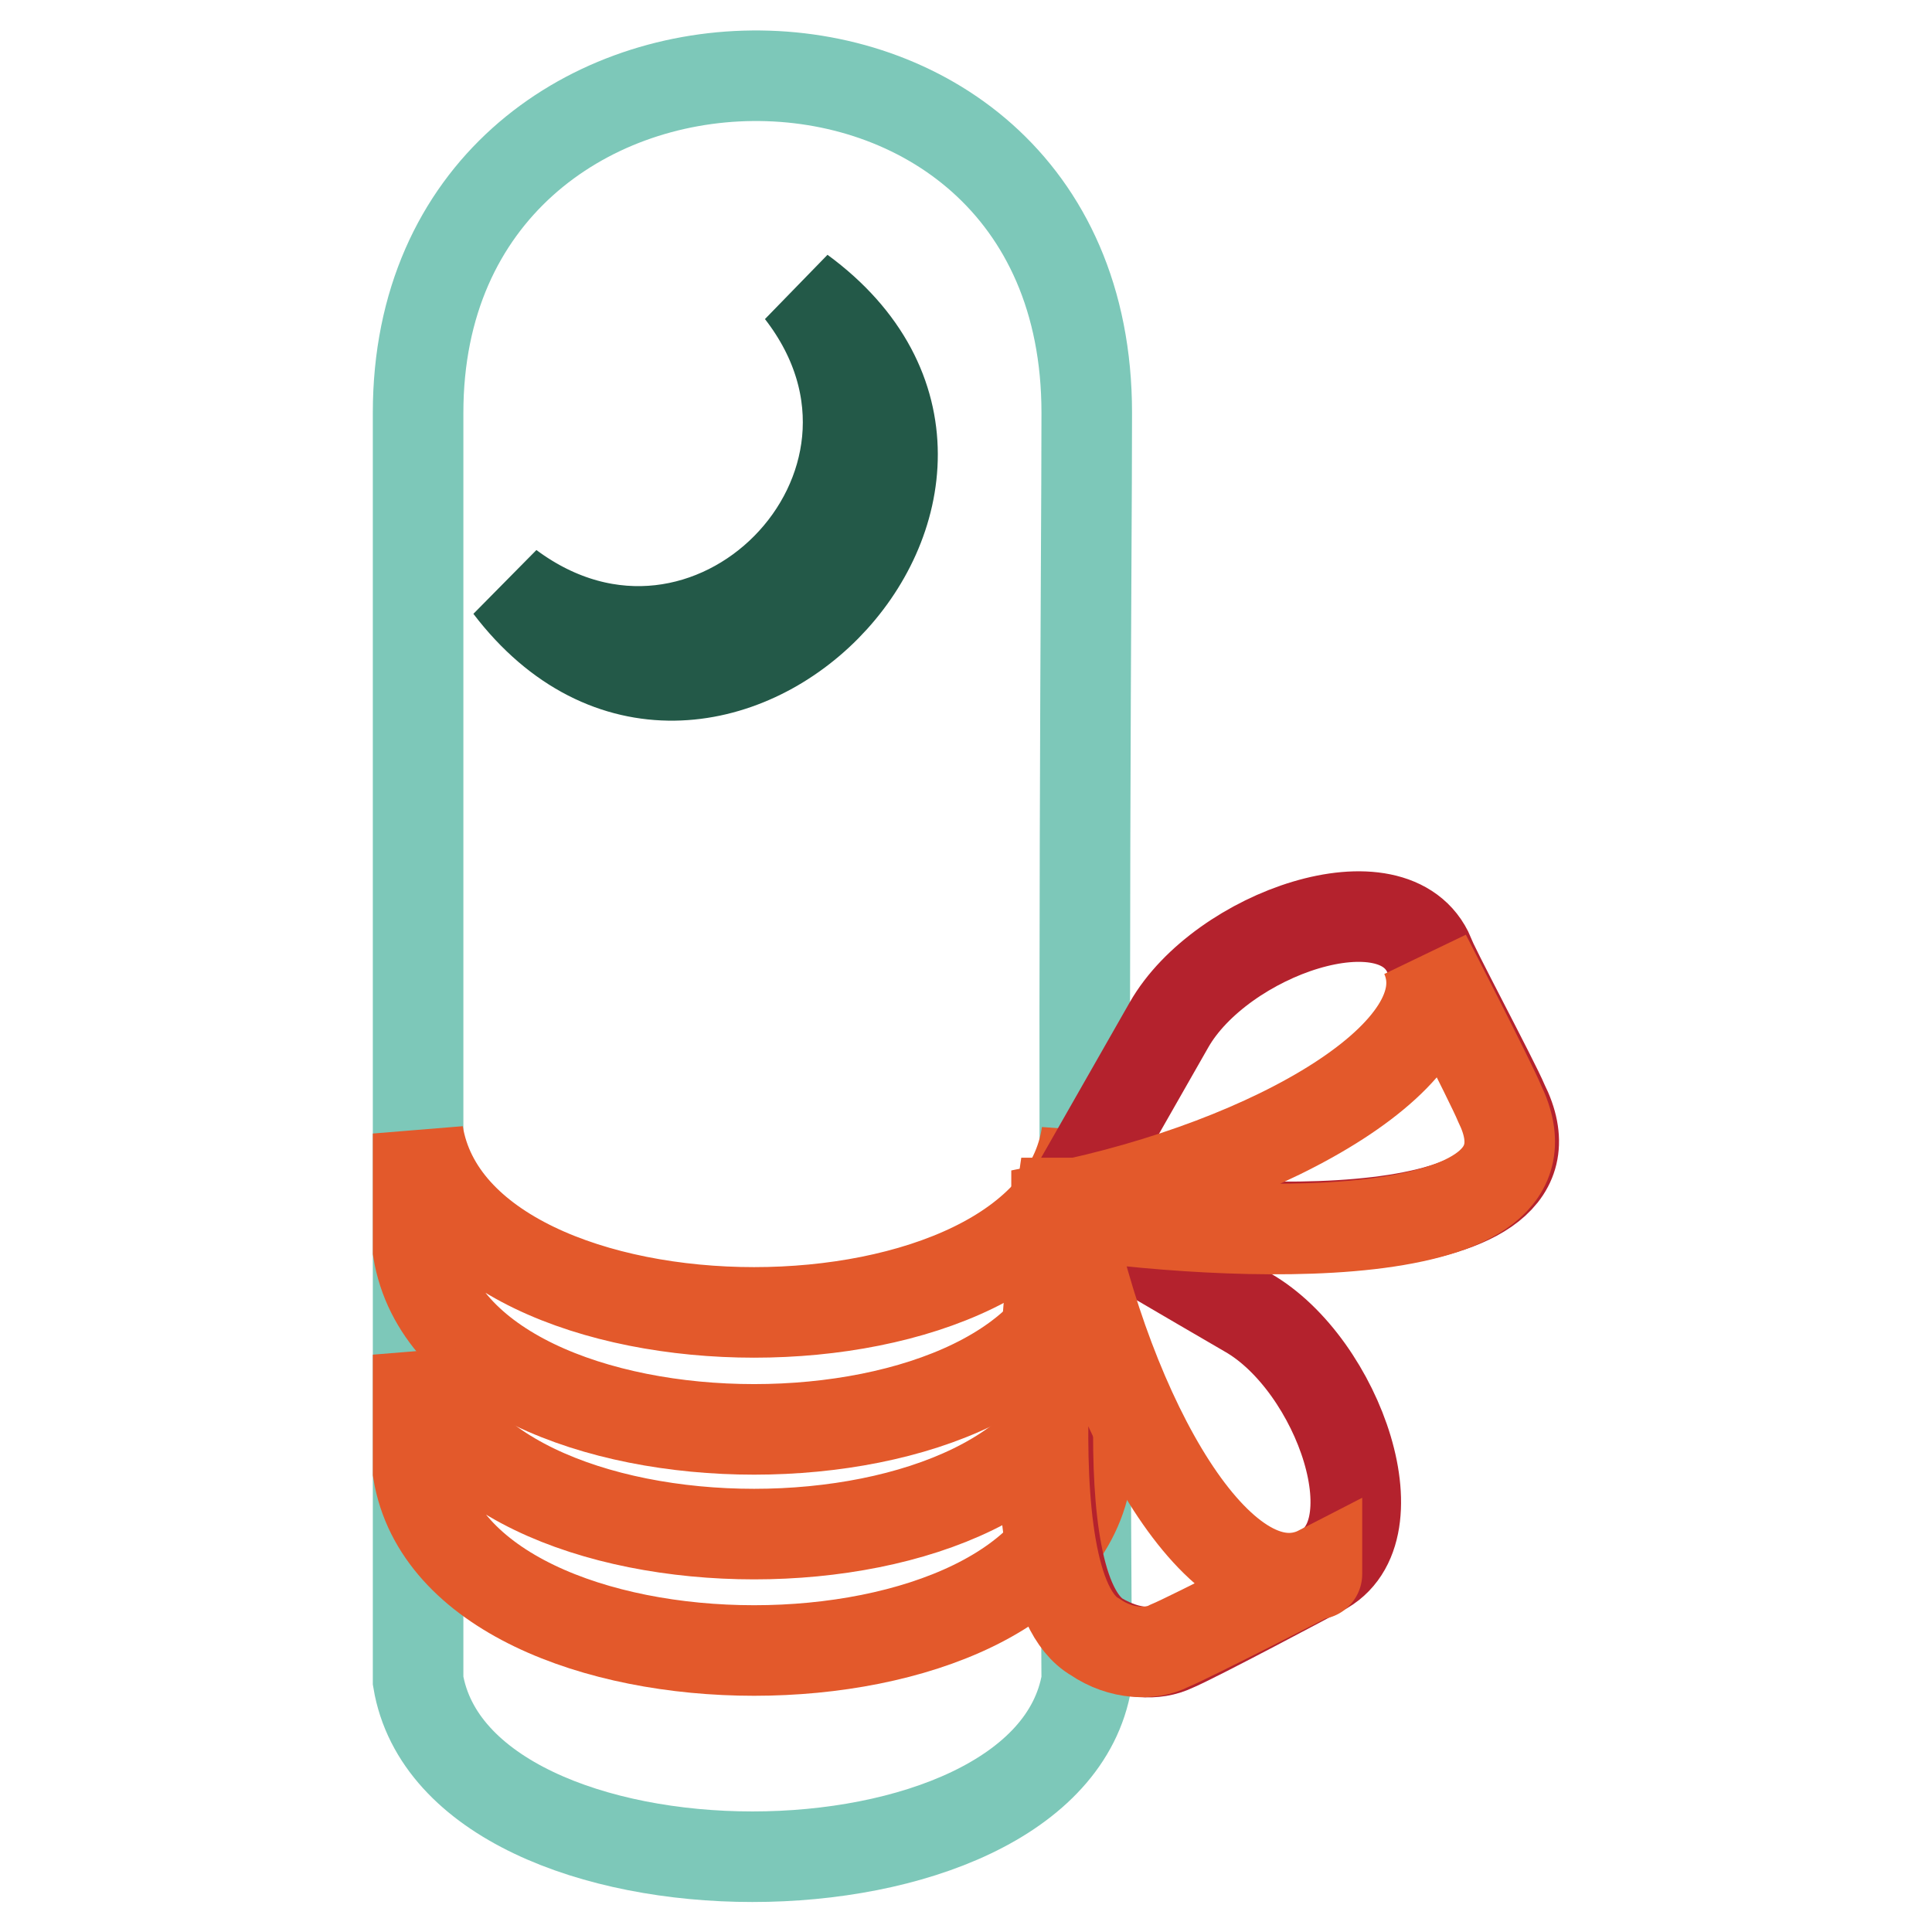
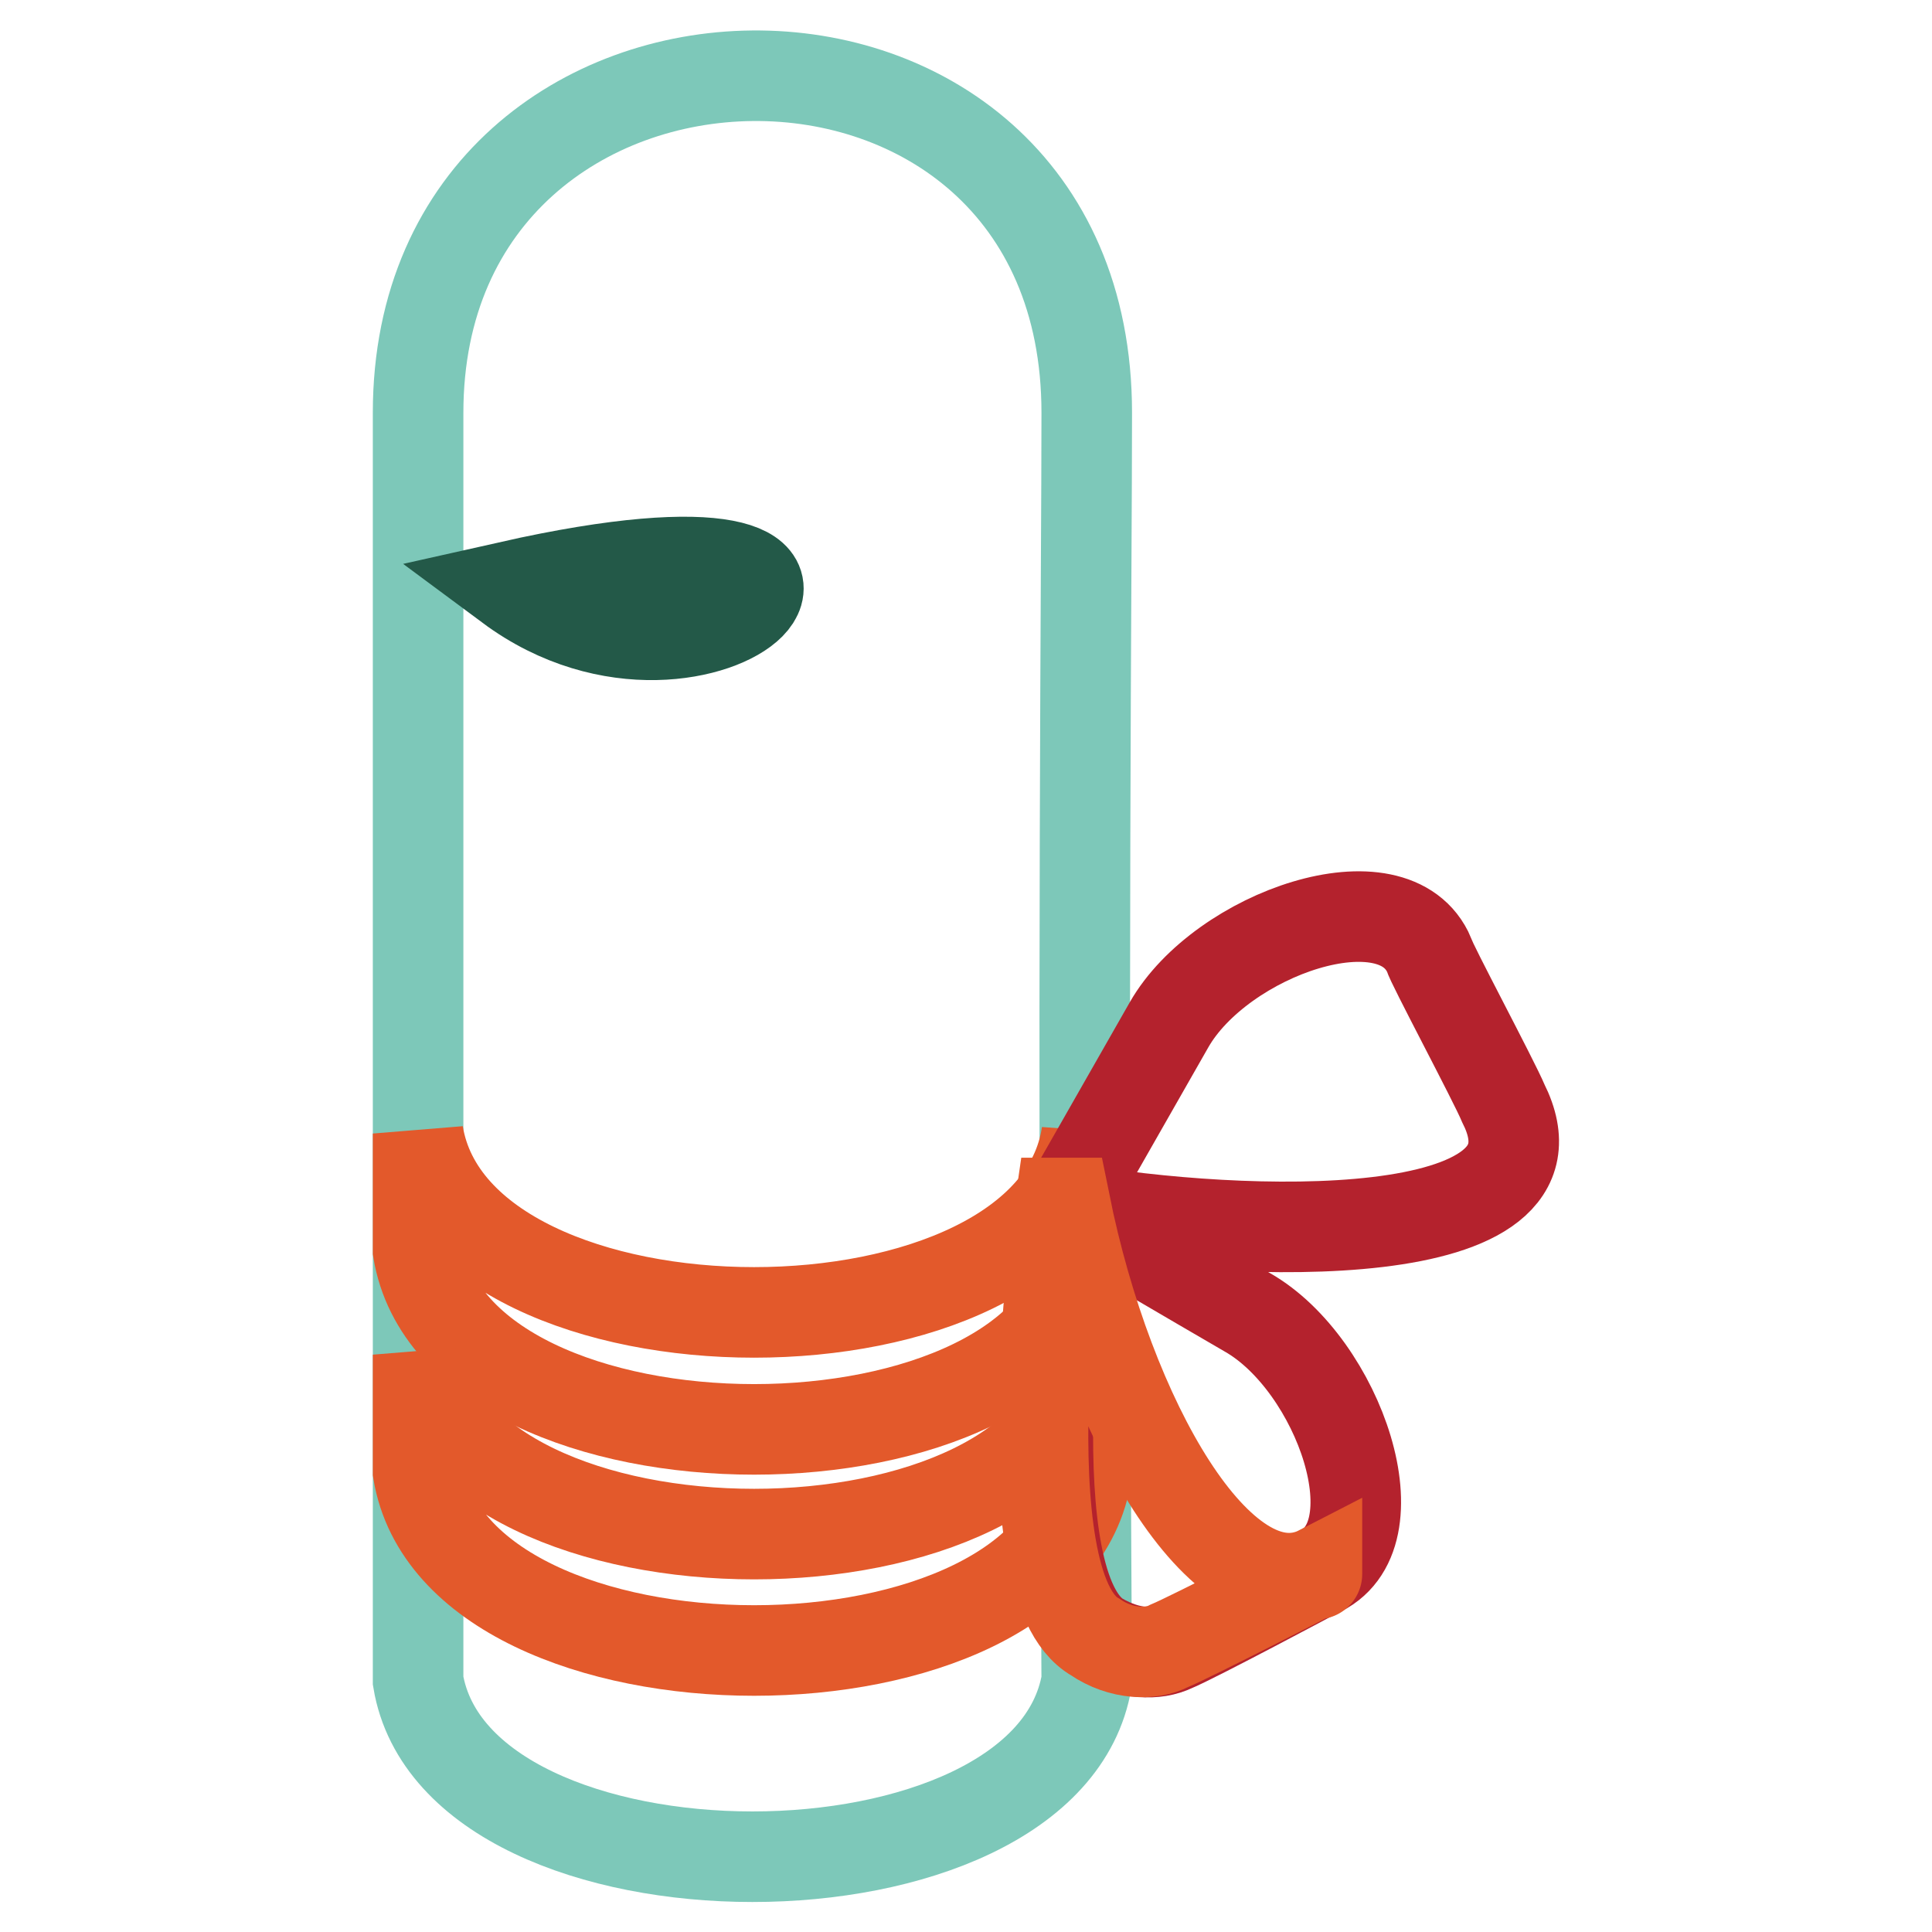
<svg xmlns="http://www.w3.org/2000/svg" version="1.1" x="0px" y="0px" viewBox="0 0 256 256" enable-background="new 0 0 256 256" xml:space="preserve">
  <g>
    <path stroke-width="12" fill-opacity="0" stroke="#7dc8b9" d="M144,222.7c-0.6-93.8,0-147.3,0-168c0-60.4-88.6-58.7-88.6,0v168C60.6,253.8,138.8,253.8,144,222.7 L144,222.7z" />
    <path stroke-width="12" fill-opacity="0" stroke="#e3592b" d="M55.4,150.2v15.5c5.2,31.6,84,31.6,88.6,0v-15.5C139.4,181.8,60.6,181.8,55.4,150.2z" />
    <path stroke-width="12" fill-opacity="0" stroke="#e3592b" d="M55.4,179.5v15.5c5.2,31.6,84,31.6,88.6,0v-15.5C139.4,211.2,60.6,211.2,55.4,179.5z" />
-     <path stroke-width="12" fill-opacity="0" stroke="#235948" d="M67.5,77.7c25.9,34,73.1-13.8,38.6-39.1C126.2,64.5,93.9,97.3,67.5,77.7z" />
+     <path stroke-width="12" fill-opacity="0" stroke="#235948" d="M67.5,77.7C126.2,64.5,93.9,97.3,67.5,77.7z" />
    <path stroke-width="12" fill-opacity="0" stroke="#b4222d" d="M199.2,146.2c-1.2-2.9-9.8-19-9.8-19.6c-4.6-10.9-27.6-2.9-34.5,9.2L141.1,160c-0.6,4.6-6.9,50.1,4.6,57 c4,2.3,7.5,2.3,9.8,1.2c2.9-1.2,19-9.8,19-9.8c10.9-4.6,2.9-27.6-9.2-34.5c-6.9-4-20.7-12.1-23.6-13.8 C164.1,164,209,165.7,199.2,146.2L199.2,146.2z" />
    <path stroke-width="12" fill-opacity="0" stroke="#e3592b" d="M174.5,208.3C174.5,208.3,174.5,208.9,174.5,208.3c0,0-16.7,8.6-19.6,9.8c-2.3,1.2-6.3,1.2-9.8-1.2 c-12.1-6.9-4.6-57.5-4.6-57.5h0.6C146.9,188.2,161.8,214.1,174.5,208.3z" />
-     <path stroke-width="12" fill-opacity="0" stroke="#e3592b" d="M188.9,126.6c0,0,8.6,16.7,9.8,19.6c9.8,20.1-36.3,17.8-58.7,14.4V160C168.7,154.2,194.6,139.3,188.9,126.6 z" />
  </g>
</svg>